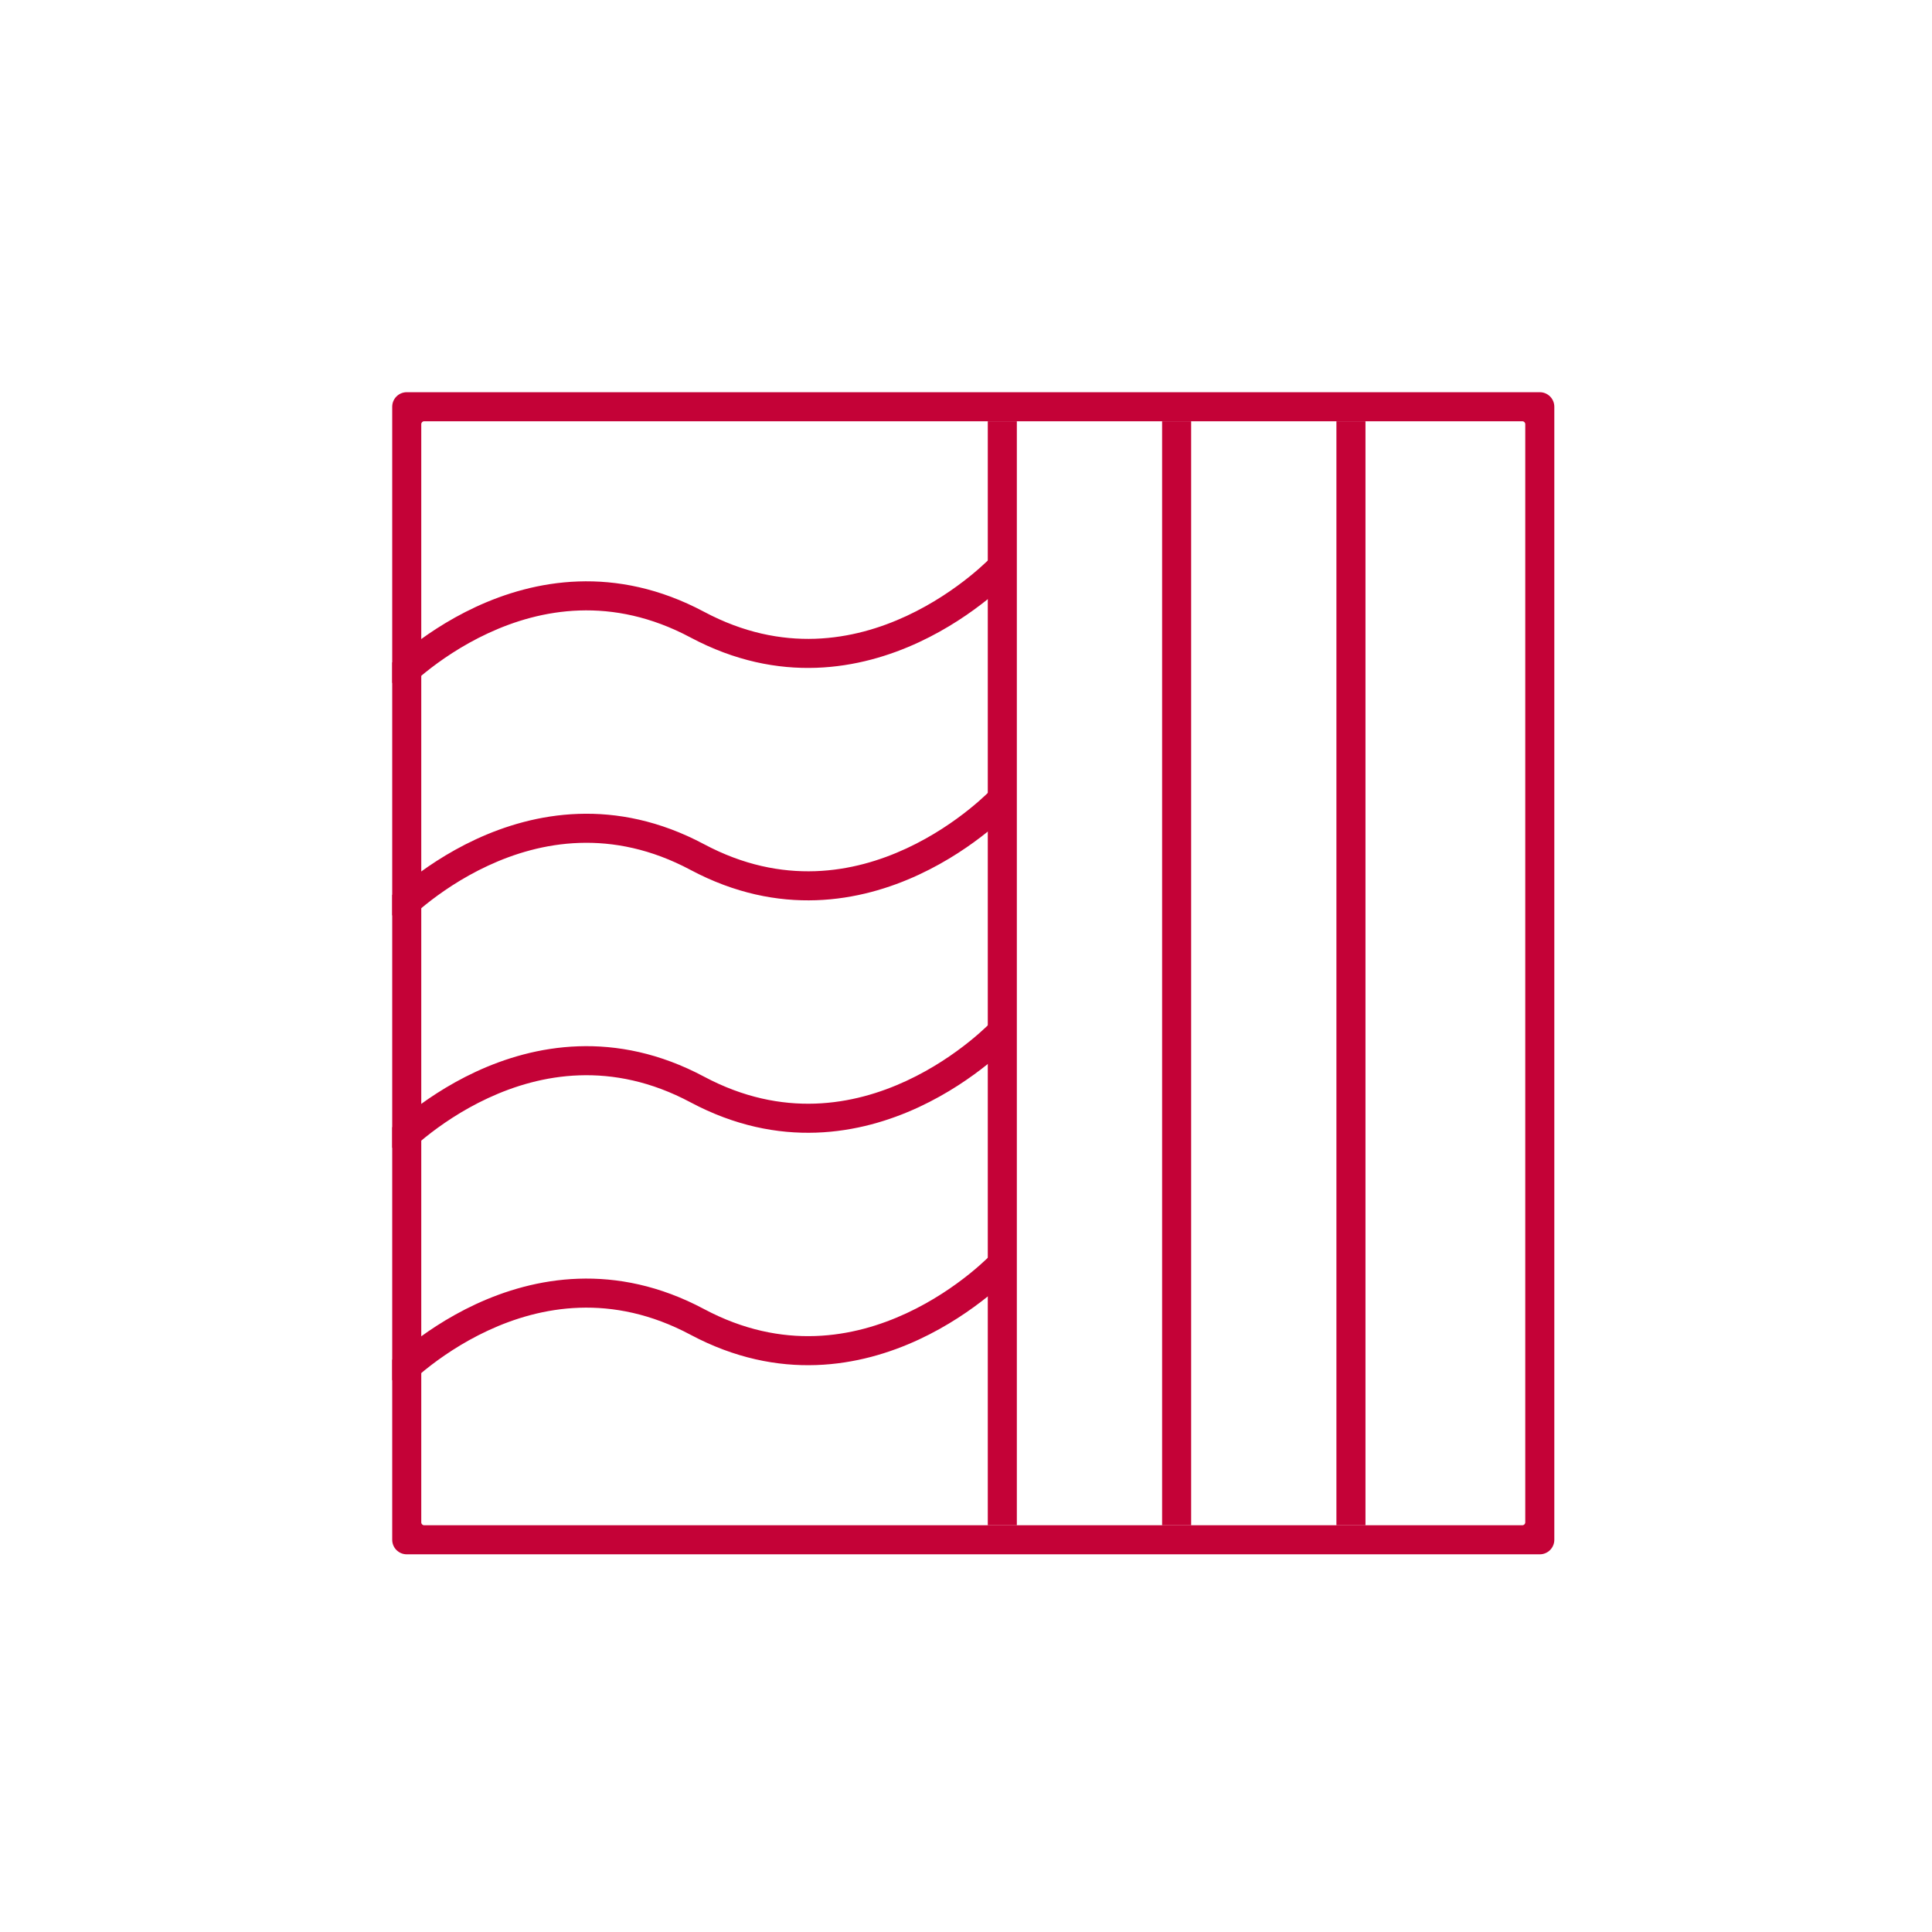
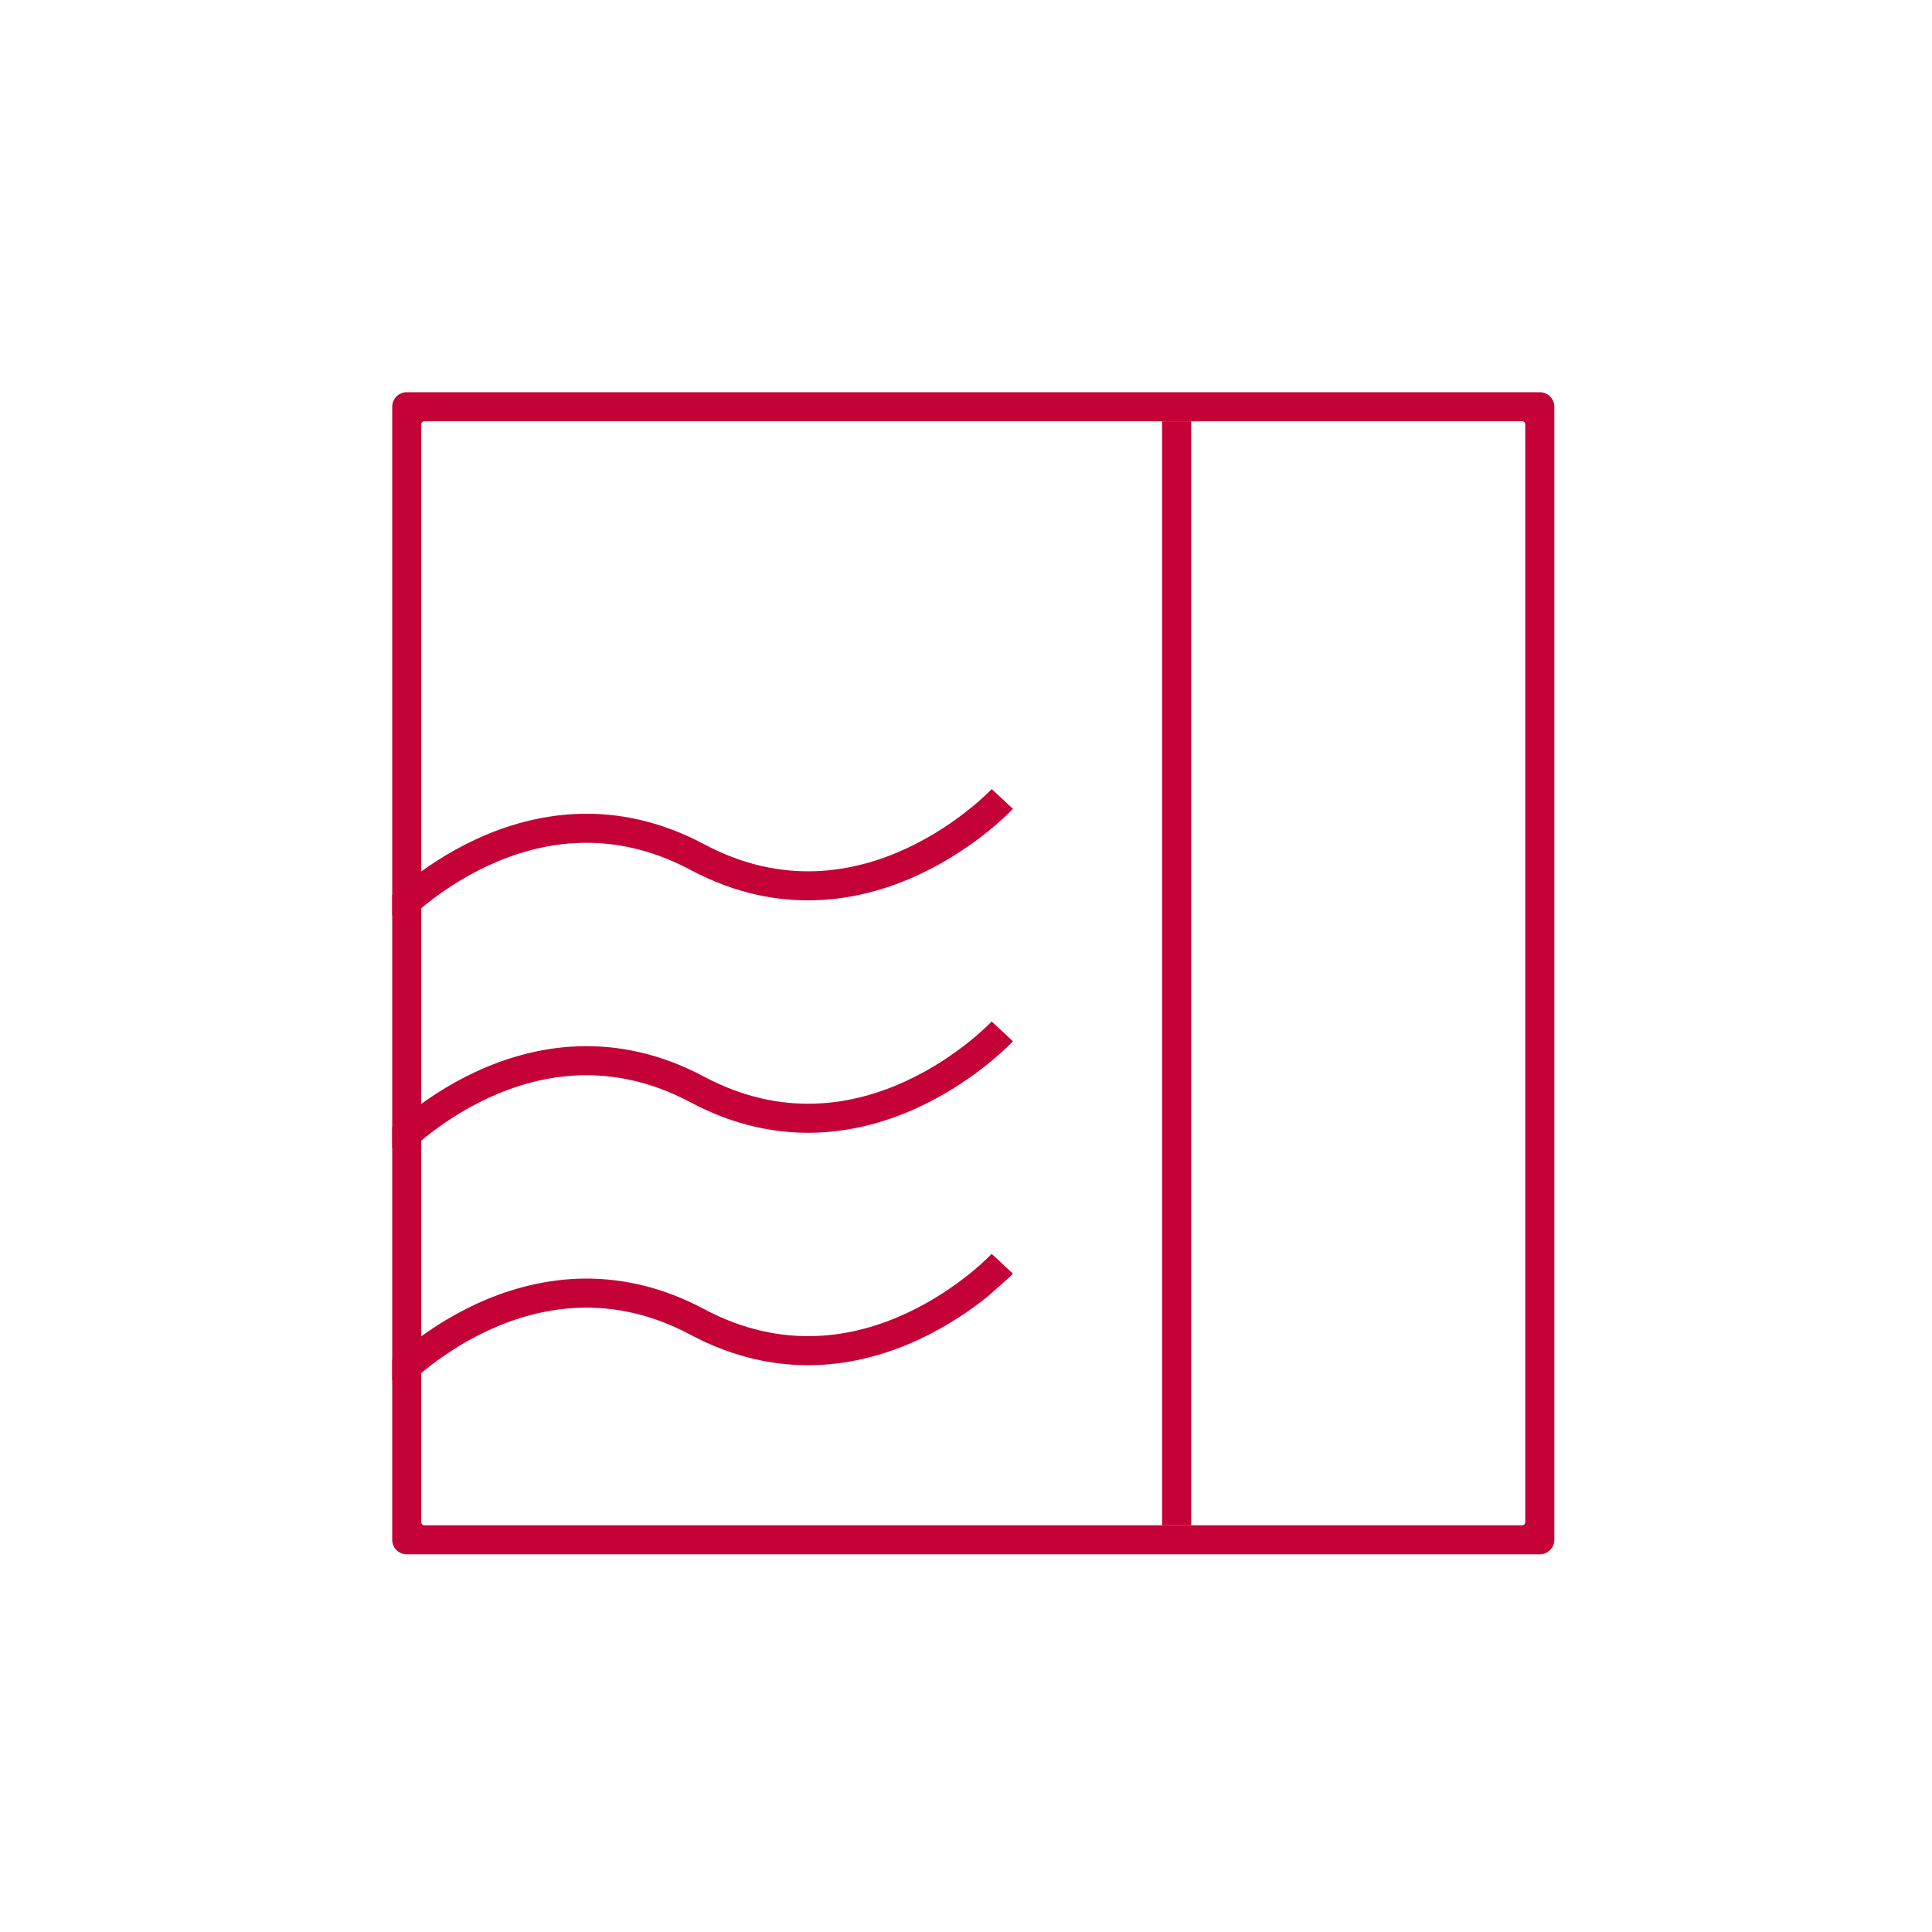
<svg xmlns="http://www.w3.org/2000/svg" width="133" height="133" viewBox="0 0 133 133" fill="none">
  <path fill-rule="evenodd" clip-rule="evenodd" d="M105 29.2C105 29.09 104.91 29 104.8 29H29.2C29.09 29 29 29.09 29 29.2V104.8C29 104.91 29.09 105 29.2 105H104.8C104.91 105 105 104.91 105 104.8V29.2ZM28 27C27.448 27 27 27.448 27 28V106C27 106.552 27.448 107 28 107H106C106.552 107 107 106.552 107 106V28C107 27.448 106.552 27 106 27H28Z" fill="#C40237" />
-   <path fill-rule="evenodd" clip-rule="evenodd" d="M68 105L68 29L70 29L70 105H68Z" fill="#C40237" />
  <path fill-rule="evenodd" clip-rule="evenodd" d="M80 105L80 29L82 29L82 105H80Z" fill="#C40237" />
-   <path fill-rule="evenodd" clip-rule="evenodd" d="M92 105V29L94 29V105H92Z" fill="#C40237" />
-   <path d="M69 39C69.732 39.681 69.731 39.682 69.731 39.682L69.728 39.686L69.72 39.694L69.695 39.721C69.673 39.743 69.642 39.775 69.602 39.815C69.523 39.896 69.408 40.01 69.258 40.151C68.96 40.433 68.526 40.824 67.969 41.271C66.858 42.163 65.247 43.288 63.253 44.215C59.25 46.076 53.658 47.149 47.53 43.882C42.108 40.992 37.2 41.92 33.59 43.598C31.778 44.44 30.304 45.469 29.283 46.289C28.773 46.698 28.38 47.053 28.116 47.302C27.984 47.427 27.885 47.525 27.82 47.59C27.788 47.623 27.764 47.647 27.75 47.663L27.734 47.679L27.732 47.682C27.732 47.682 27.732 47.681 27 47V45.609C27.273 45.361 27.618 45.061 28.031 44.729C29.142 43.837 30.753 42.712 32.747 41.784C36.75 39.924 42.342 38.851 48.47 42.117C53.892 45.008 58.8 44.08 62.41 42.402C64.222 41.559 65.696 40.531 66.717 39.711C67.227 39.302 67.621 38.947 67.884 38.698C68.016 38.573 68.115 38.475 68.18 38.41C68.212 38.377 68.236 38.352 68.251 38.337L68.266 38.321L68.268 38.318C68.268 38.318 68.268 38.319 69 39Z" fill="#C40237" />
-   <path d="M27 95C27.732 95.681 27.732 95.682 27.732 95.682L27.734 95.679L27.75 95.663C27.764 95.647 27.788 95.623 27.82 95.59C27.885 95.525 27.984 95.427 28.116 95.302C28.38 95.053 28.773 94.698 29.283 94.289C30.304 93.469 31.778 92.44 33.59 91.598C37.2 89.92 42.108 88.992 47.53 91.882C53.658 95.149 59.25 94.076 63.253 92.216C65.247 91.288 66.858 90.163 67.969 89.271C68.526 88.824 68.96 88.433 69.258 88.151C69.408 88.01 69.523 87.896 69.602 87.815C69.642 87.775 69.673 87.743 69.695 87.721L69.72 87.694L69.728 87.686L69.731 87.682C69.731 87.682 69.732 87.681 69 87C68.268 86.319 68.268 86.318 68.268 86.318L68.266 86.321L68.251 86.337C68.236 86.353 68.212 86.377 68.18 86.41C68.115 86.475 68.016 86.573 67.884 86.698C67.621 86.947 67.227 87.302 66.717 87.711C65.696 88.531 64.222 89.559 62.41 90.402C58.8 92.08 53.892 93.008 48.47 90.118C42.342 86.851 36.75 87.924 32.747 89.784C30.753 90.712 29.142 91.837 28.031 92.729C27.618 93.061 27.273 93.361 27 93.609V95Z" fill="#C40237" />
+   <path d="M27 95C27.732 95.681 27.732 95.682 27.732 95.682L27.734 95.679L27.75 95.663C27.764 95.647 27.788 95.623 27.82 95.59C27.885 95.525 27.984 95.427 28.116 95.302C28.38 95.053 28.773 94.698 29.283 94.289C30.304 93.469 31.778 92.44 33.59 91.598C37.2 89.92 42.108 88.992 47.53 91.882C53.658 95.149 59.25 94.076 63.253 92.216C65.247 91.288 66.858 90.163 67.969 89.271C69.408 88.01 69.523 87.896 69.602 87.815C69.642 87.775 69.673 87.743 69.695 87.721L69.72 87.694L69.728 87.686L69.731 87.682C69.731 87.682 69.732 87.681 69 87C68.268 86.319 68.268 86.318 68.268 86.318L68.266 86.321L68.251 86.337C68.236 86.353 68.212 86.377 68.18 86.41C68.115 86.475 68.016 86.573 67.884 86.698C67.621 86.947 67.227 87.302 66.717 87.711C65.696 88.531 64.222 89.559 62.41 90.402C58.8 92.08 53.892 93.008 48.47 90.118C42.342 86.851 36.75 87.924 32.747 89.784C30.753 90.712 29.142 91.837 28.031 92.729C27.618 93.061 27.273 93.361 27 93.609V95Z" fill="#C40237" />
  <path d="M27 79C27.732 79.681 27.732 79.682 27.732 79.682L27.734 79.679L27.75 79.663C27.764 79.647 27.788 79.623 27.82 79.59C27.885 79.525 27.984 79.427 28.116 79.302C28.38 79.053 28.773 78.698 29.283 78.289C30.304 77.469 31.778 76.44 33.59 75.598C37.2 73.92 42.108 72.992 47.53 75.882C53.658 79.149 59.25 78.076 63.253 76.216C65.247 75.288 66.858 74.163 67.969 73.271C68.526 72.824 68.96 72.433 69.258 72.151C69.408 72.01 69.523 71.896 69.602 71.815C69.642 71.775 69.673 71.743 69.695 71.721L69.72 71.694L69.728 71.686L69.731 71.682C69.731 71.682 69.732 71.681 69 71C68.268 70.319 68.268 70.318 68.268 70.318L68.266 70.321L68.251 70.337L68.233 70.356L68.18 70.41C68.115 70.475 68.016 70.573 67.884 70.698C67.621 70.947 67.227 71.302 66.717 71.711C65.696 72.531 64.222 73.559 62.41 74.402C58.8 76.08 53.892 77.008 48.47 74.118C42.342 70.851 36.75 71.924 32.747 73.784C30.753 74.712 29.142 75.837 28.031 76.729C27.618 77.061 27.273 77.361 27 77.609V79Z" fill="#C40237" />
  <path d="M27 63C27.732 63.681 27.732 63.682 27.732 63.682L27.734 63.679L27.75 63.663C27.764 63.647 27.788 63.623 27.82 63.59C27.885 63.525 27.984 63.427 28.116 63.302C28.38 63.053 28.773 62.698 29.283 62.289C30.304 61.469 31.778 60.44 33.59 59.598C37.2 57.92 42.108 56.992 47.53 59.882C53.658 63.149 59.25 62.076 63.253 60.215C65.247 59.288 66.858 58.163 67.969 57.271C68.526 56.824 68.96 56.433 69.258 56.151C69.408 56.01 69.523 55.896 69.602 55.815C69.642 55.775 69.673 55.743 69.695 55.721L69.72 55.694L69.728 55.686L69.731 55.682C69.731 55.682 69.732 55.681 69 55C68.268 54.319 68.268 54.318 68.268 54.318L68.266 54.321L68.251 54.337C68.236 54.352 68.212 54.377 68.18 54.41C68.115 54.475 68.016 54.573 67.884 54.698C67.621 54.947 67.227 55.302 66.717 55.711C65.696 56.531 64.222 57.559 62.41 58.402C58.8 60.08 53.892 61.008 48.47 58.117C42.342 54.851 36.75 55.924 32.747 57.784C30.753 58.712 29.142 59.837 28.031 60.729C27.618 61.061 27.273 61.361 27 61.609V63Z" fill="#C40237" />
</svg>